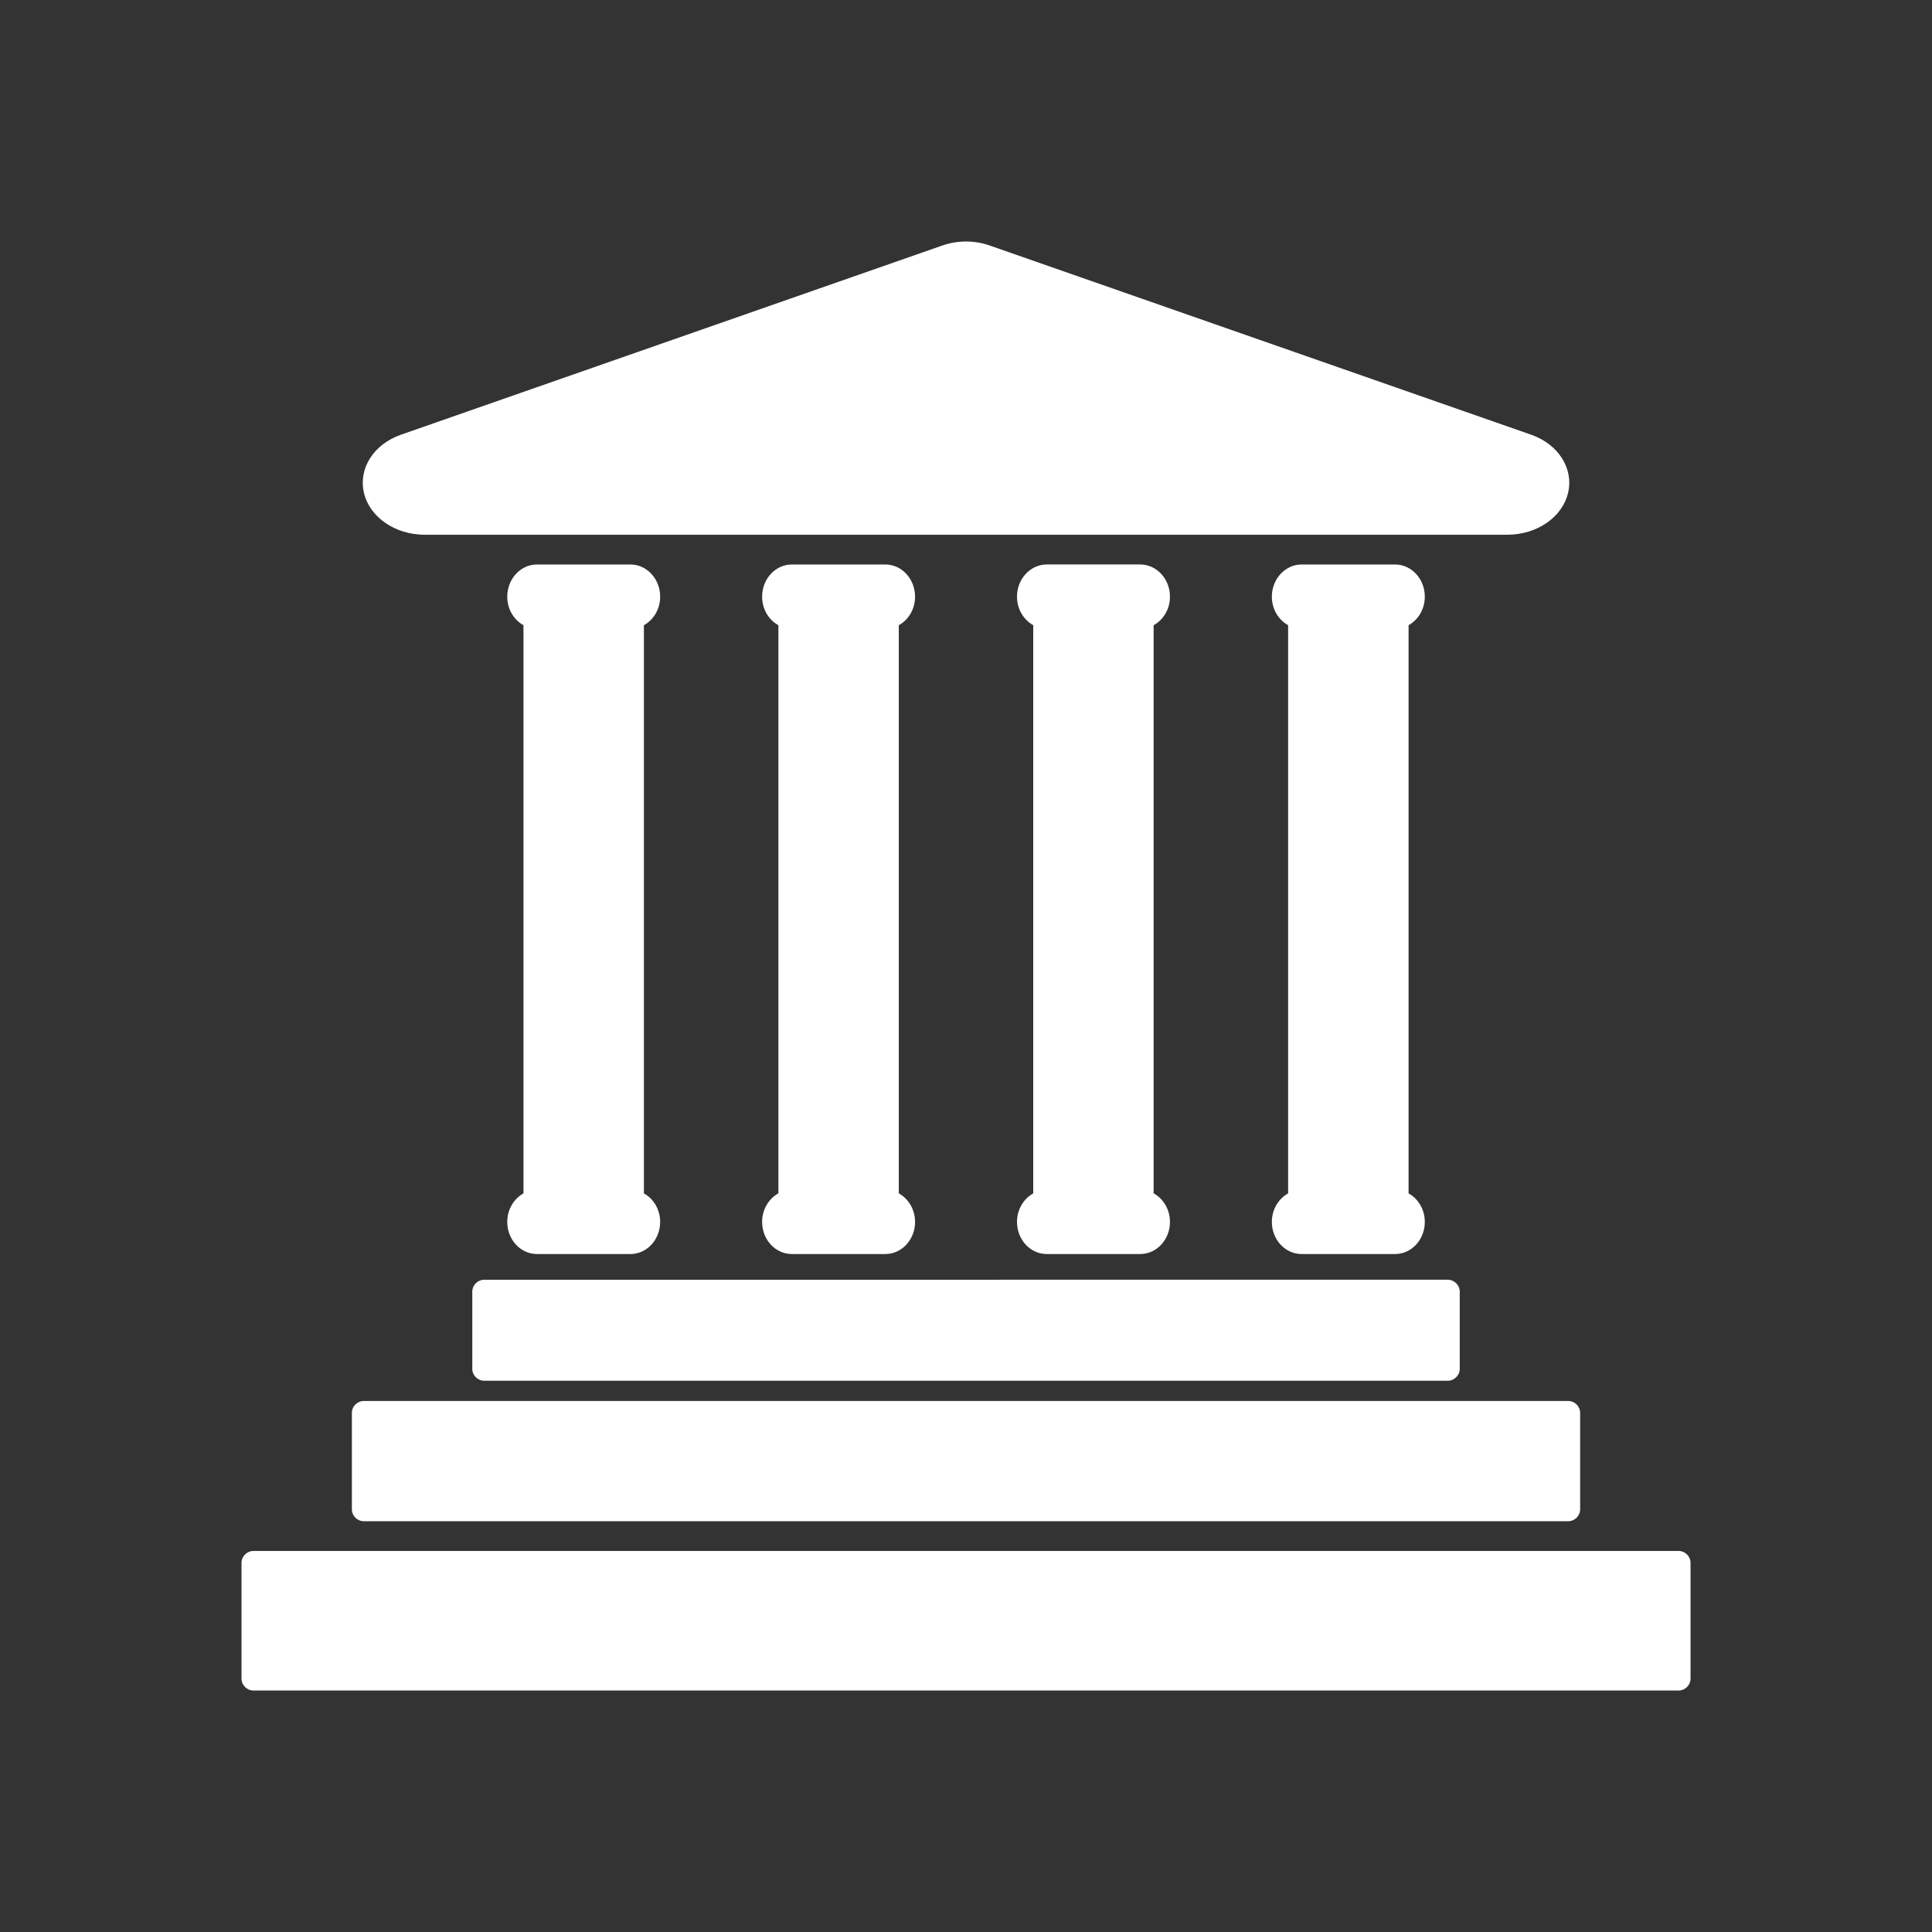
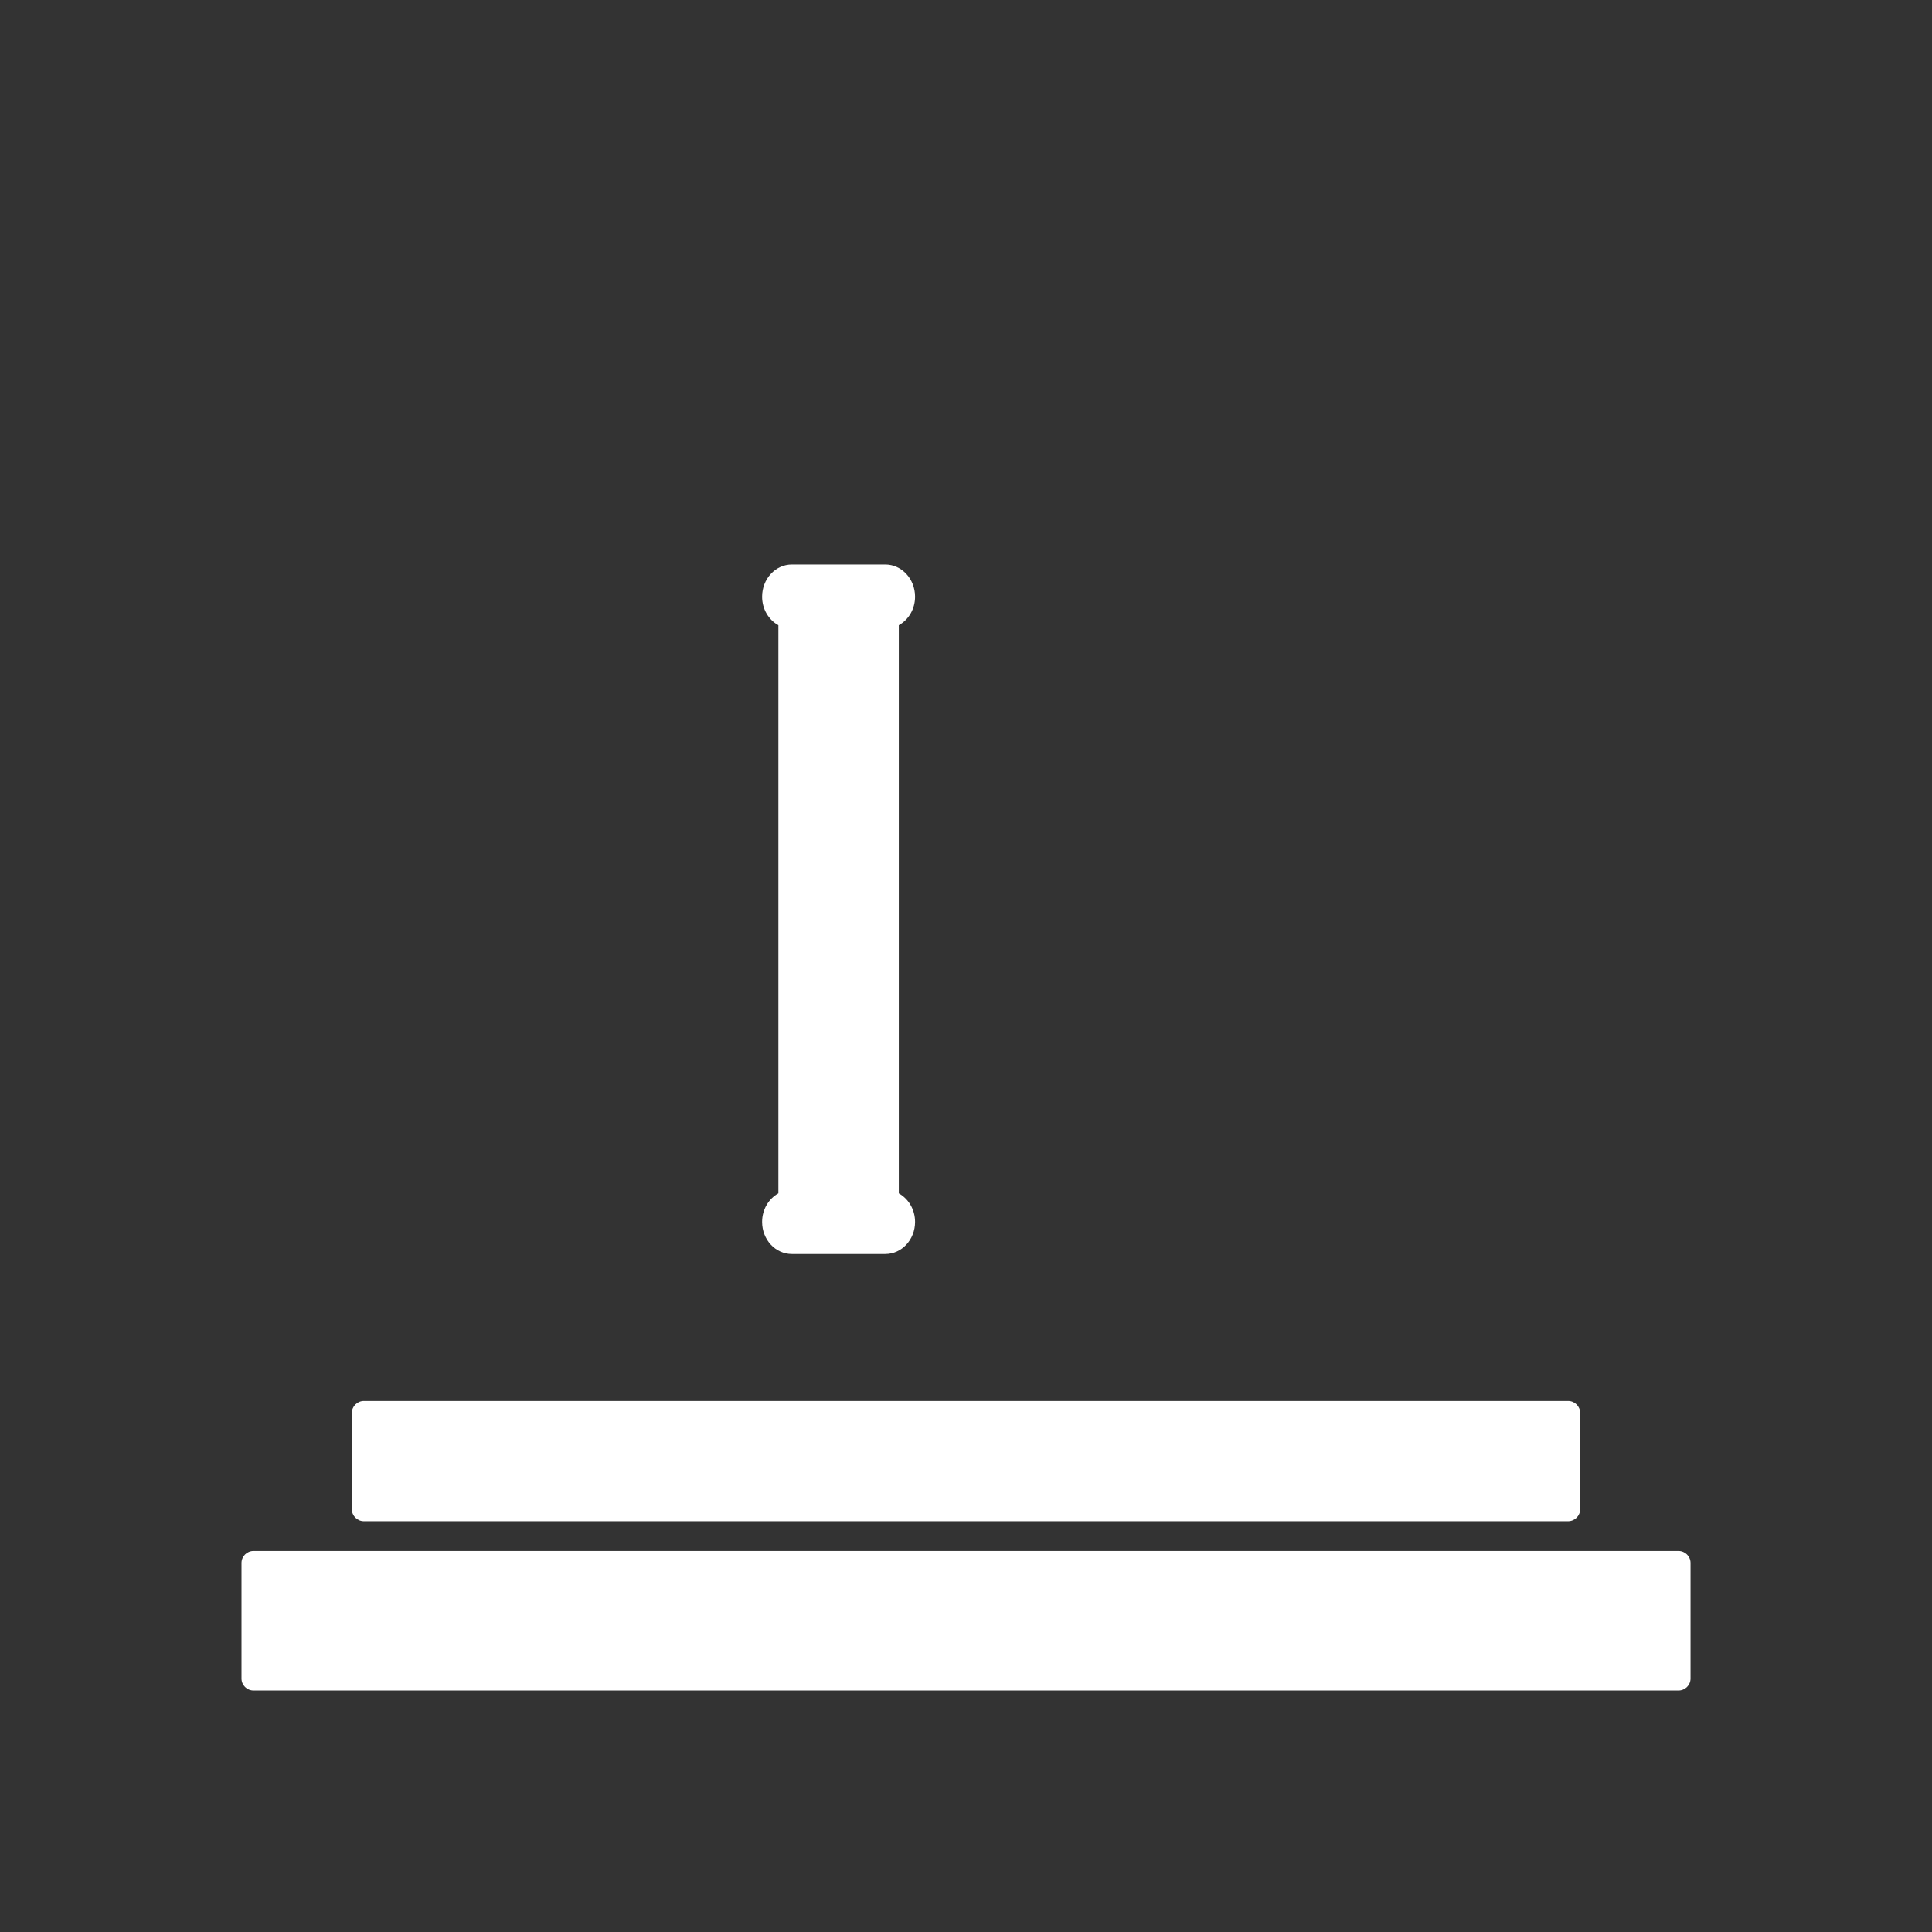
<svg xmlns="http://www.w3.org/2000/svg" version="1.1" id="Calque_1" x="0px" y="0px" width="136.061px" height="136.061px" viewBox="0 0 136.061 136.061" enable-background="new 0 0 136.061 136.061" xml:space="preserve">
  <rect x="0" y="0" width="136.061" height="136.061" fill="#333333" stroke="none" />
  <g>
-     <path fill="#FFFFFF" d="M29.911,37.659h76.241c2.082,0,3.873-1.231,4.279-2.945c0.408-1.713-0.682-3.431-2.6-4.1L69.708,17.293   c-1.074-0.379-2.279-0.379-3.354,0L28.237,30.615c-1.926,0.669-3.012,2.387-2.604,4.1C26.038,36.428,27.832,37.659,29.911,37.659z" />
-     <path fill="#FFFFFF" d="M35.723,86.053c0,1.252,0.936,2.262,2.092,2.262h6.582c1.155,0,2.095-1.01,2.095-2.262   c0-0.878-0.468-1.633-1.145-2.01V44.03c0.676-0.375,1.145-1.128,1.145-2.008c0-1.251-0.94-2.268-2.095-2.268h-6.582   c-1.156,0-2.092,1.017-2.092,2.268c0,0.88,0.466,1.633,1.142,2.008v40.014C36.189,84.42,35.723,85.175,35.723,86.053z" />
    <path fill="#FFFFFF" d="M53.672,86.053c0,1.252,0.935,2.262,2.094,2.262h6.583c1.155,0,2.095-1.01,2.095-2.262   c0-0.878-0.469-1.634-1.146-2.011V44.031c0.678-0.375,1.146-1.129,1.146-2.009c0-1.251-0.94-2.268-2.095-2.268h-6.583   c-1.159,0-2.094,1.017-2.094,2.268c0,0.881,0.468,1.637,1.146,2.01v40.008C54.139,84.417,53.672,85.173,53.672,86.053z" />
-     <path fill="#FFFFFF" d="M71.622,86.053c0,1.252,0.939,2.262,2.096,2.262h6.58c1.158,0,2.096-1.01,2.096-2.262   c0-0.88-0.471-1.639-1.15-2.014V44.033c0.68-0.374,1.15-1.129,1.15-2.012c0-1.251-0.938-2.268-2.096-2.268h-6.58   c-1.156,0-2.096,1.017-2.096,2.268c0,0.879,0.467,1.631,1.143,2.006v40.018C72.089,84.421,71.622,85.177,71.622,86.053z" />
-     <path fill="#FFFFFF" d="M89.57,86.053c0,1.252,0.939,2.262,2.098,2.262h6.58c1.156,0,2.094-1.01,2.094-2.262   c0-0.878-0.467-1.633-1.143-2.01V44.03c0.676-0.375,1.143-1.129,1.143-2.008c0-1.251-0.938-2.268-2.094-2.268h-6.58   c-1.158,0-2.098,1.017-2.098,2.268c0,0.879,0.469,1.633,1.146,2.008v40.014C90.038,84.42,89.57,85.175,89.57,86.053z" />
    <path fill="#FFFFFF" d="M118.204,109.225H17.859c-0.471,0-0.851,0.378-0.851,0.842v8.147c0,0.465,0.38,0.842,0.851,0.842h100.345   c0.471,0,0.852-0.377,0.852-0.842v-8.147C119.056,109.603,118.675,109.225,118.204,109.225z" />
    <path fill="#FFFFFF" d="M25.632,107.133h84.799c0.469,0,0.85-0.376,0.85-0.841v-6.788c0-0.465-0.381-0.841-0.85-0.841H25.632   c-0.47,0-0.851,0.376-0.851,0.841v6.788C24.781,106.757,25.162,107.133,25.632,107.133z" />
-     <path fill="#FFFFFF" d="M33.261,90.966v5.433c0,0.463,0.38,0.841,0.85,0.841h67.839c0.471,0,0.852-0.378,0.852-0.841v-5.433   c0-0.463-0.381-0.841-0.852-0.841H34.111C33.641,90.125,33.261,90.503,33.261,90.966z" />
  </g>
</svg>